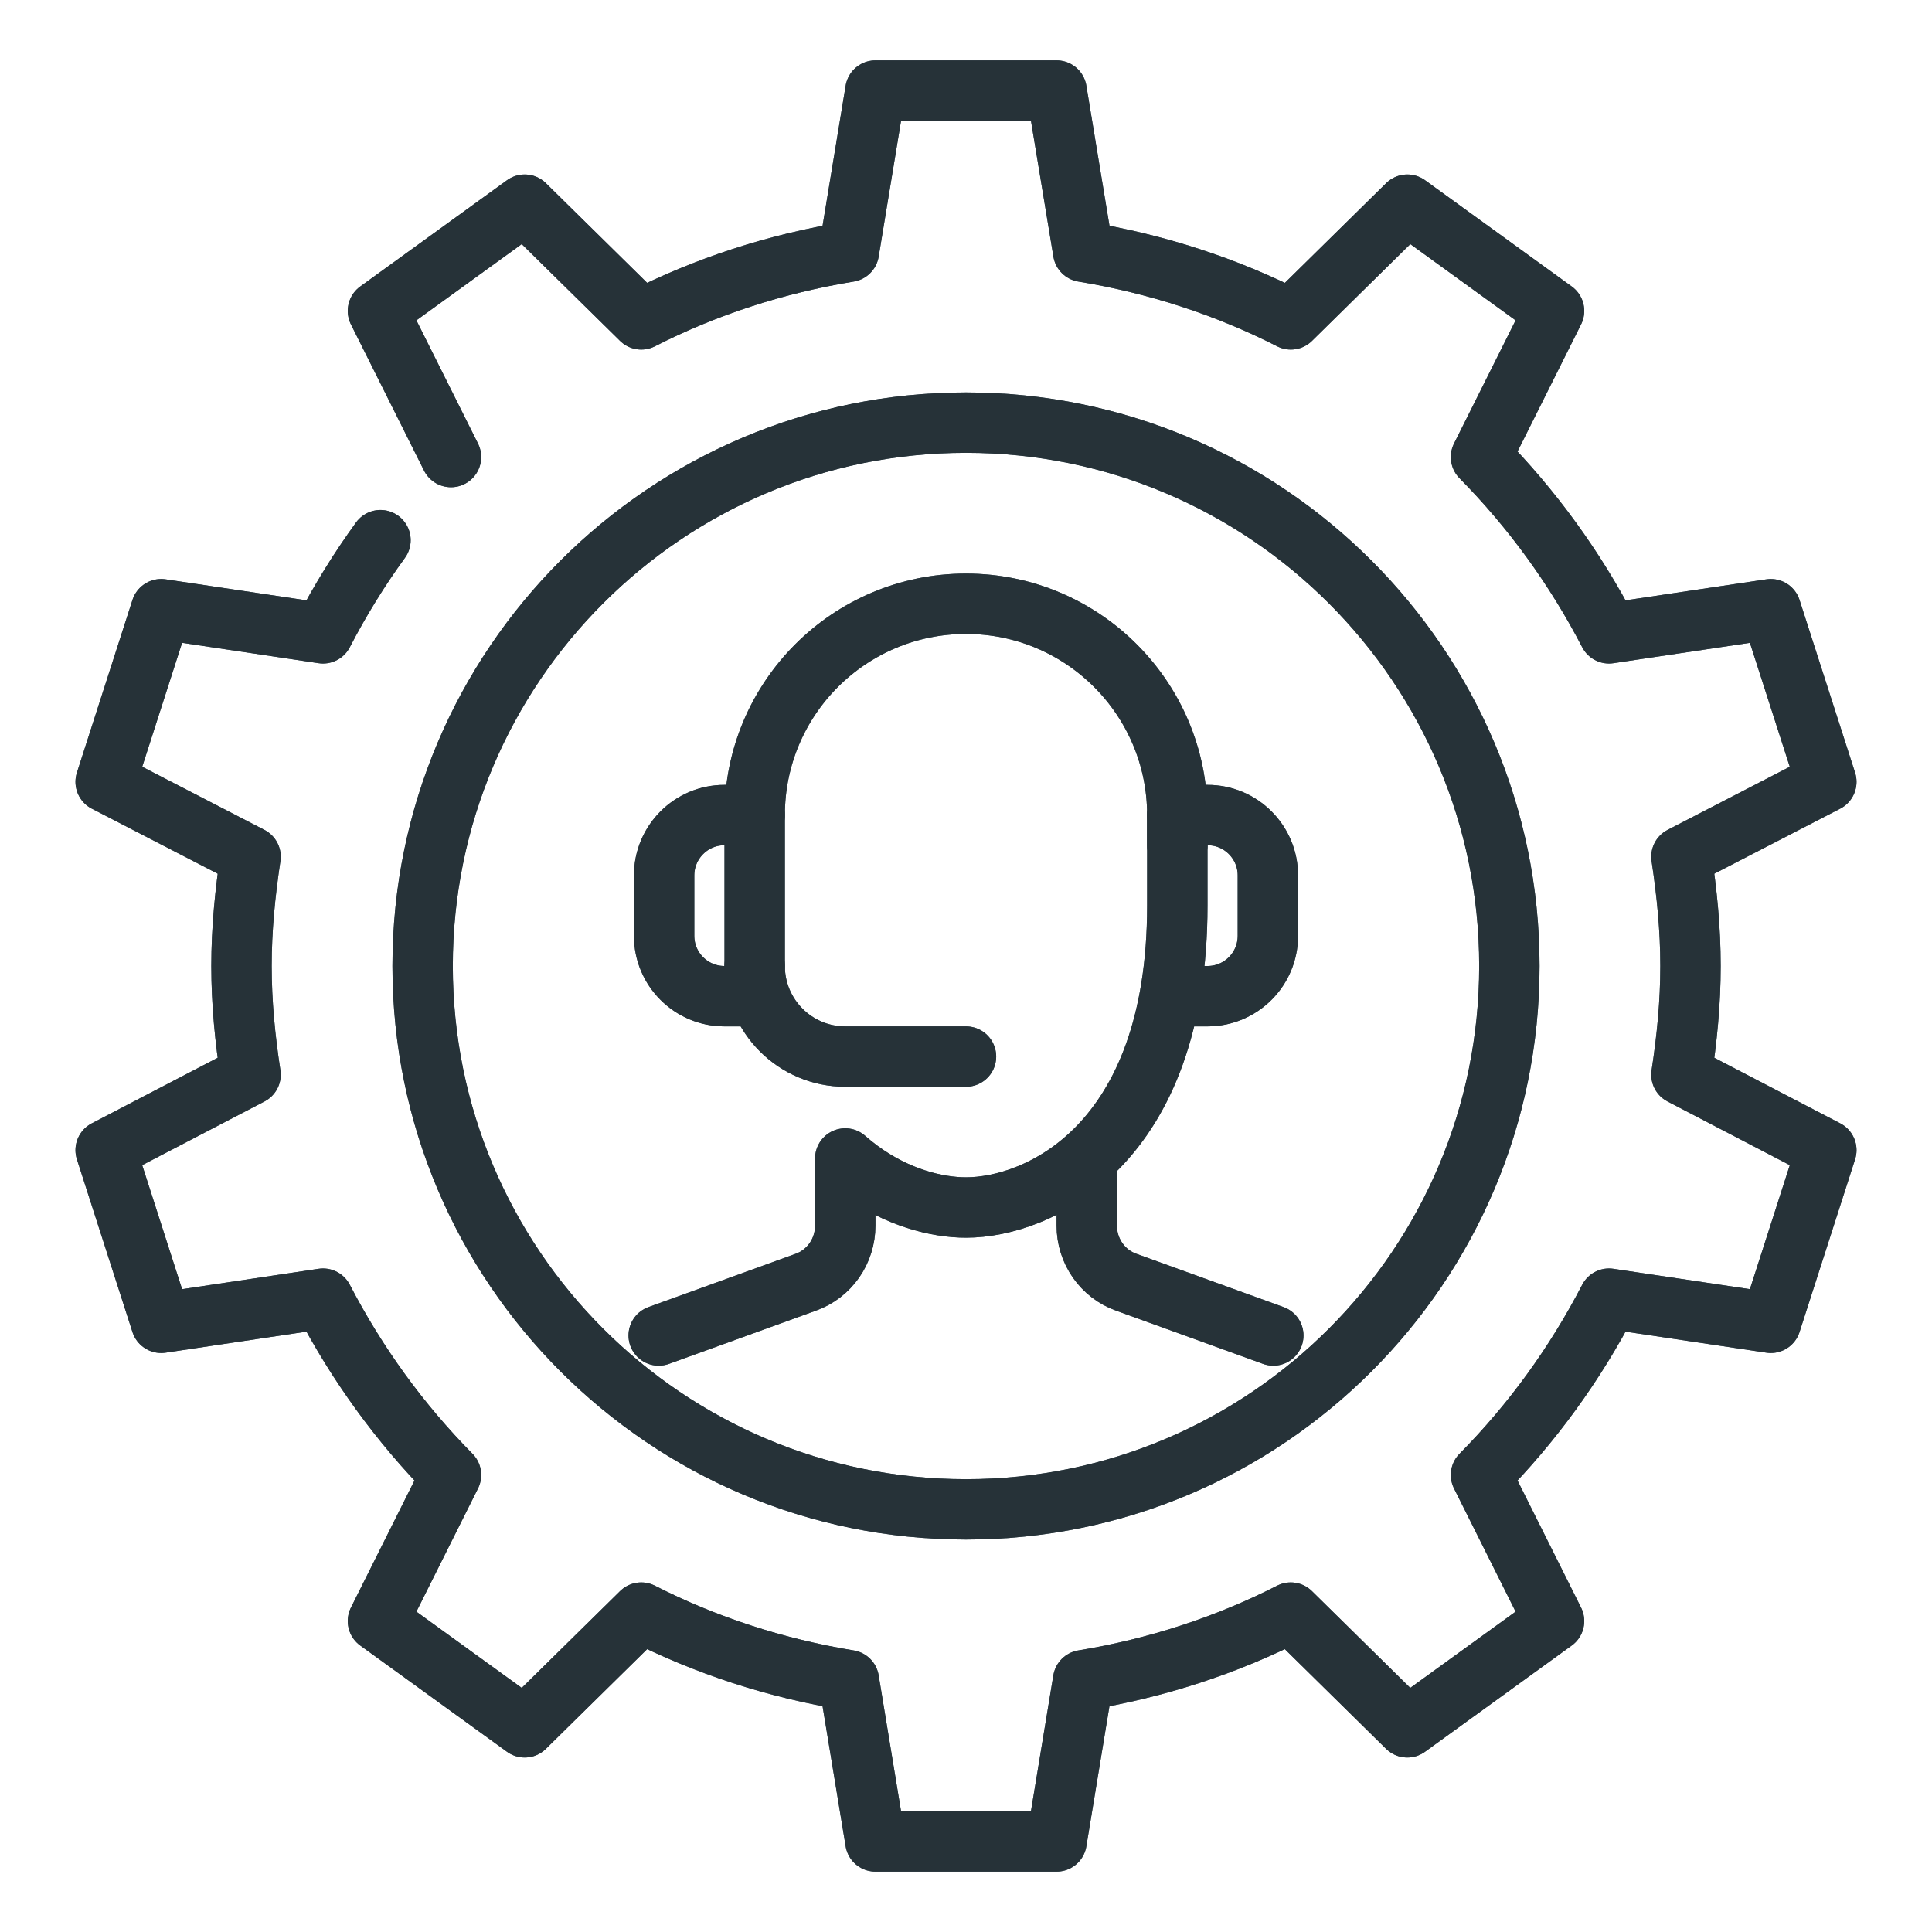
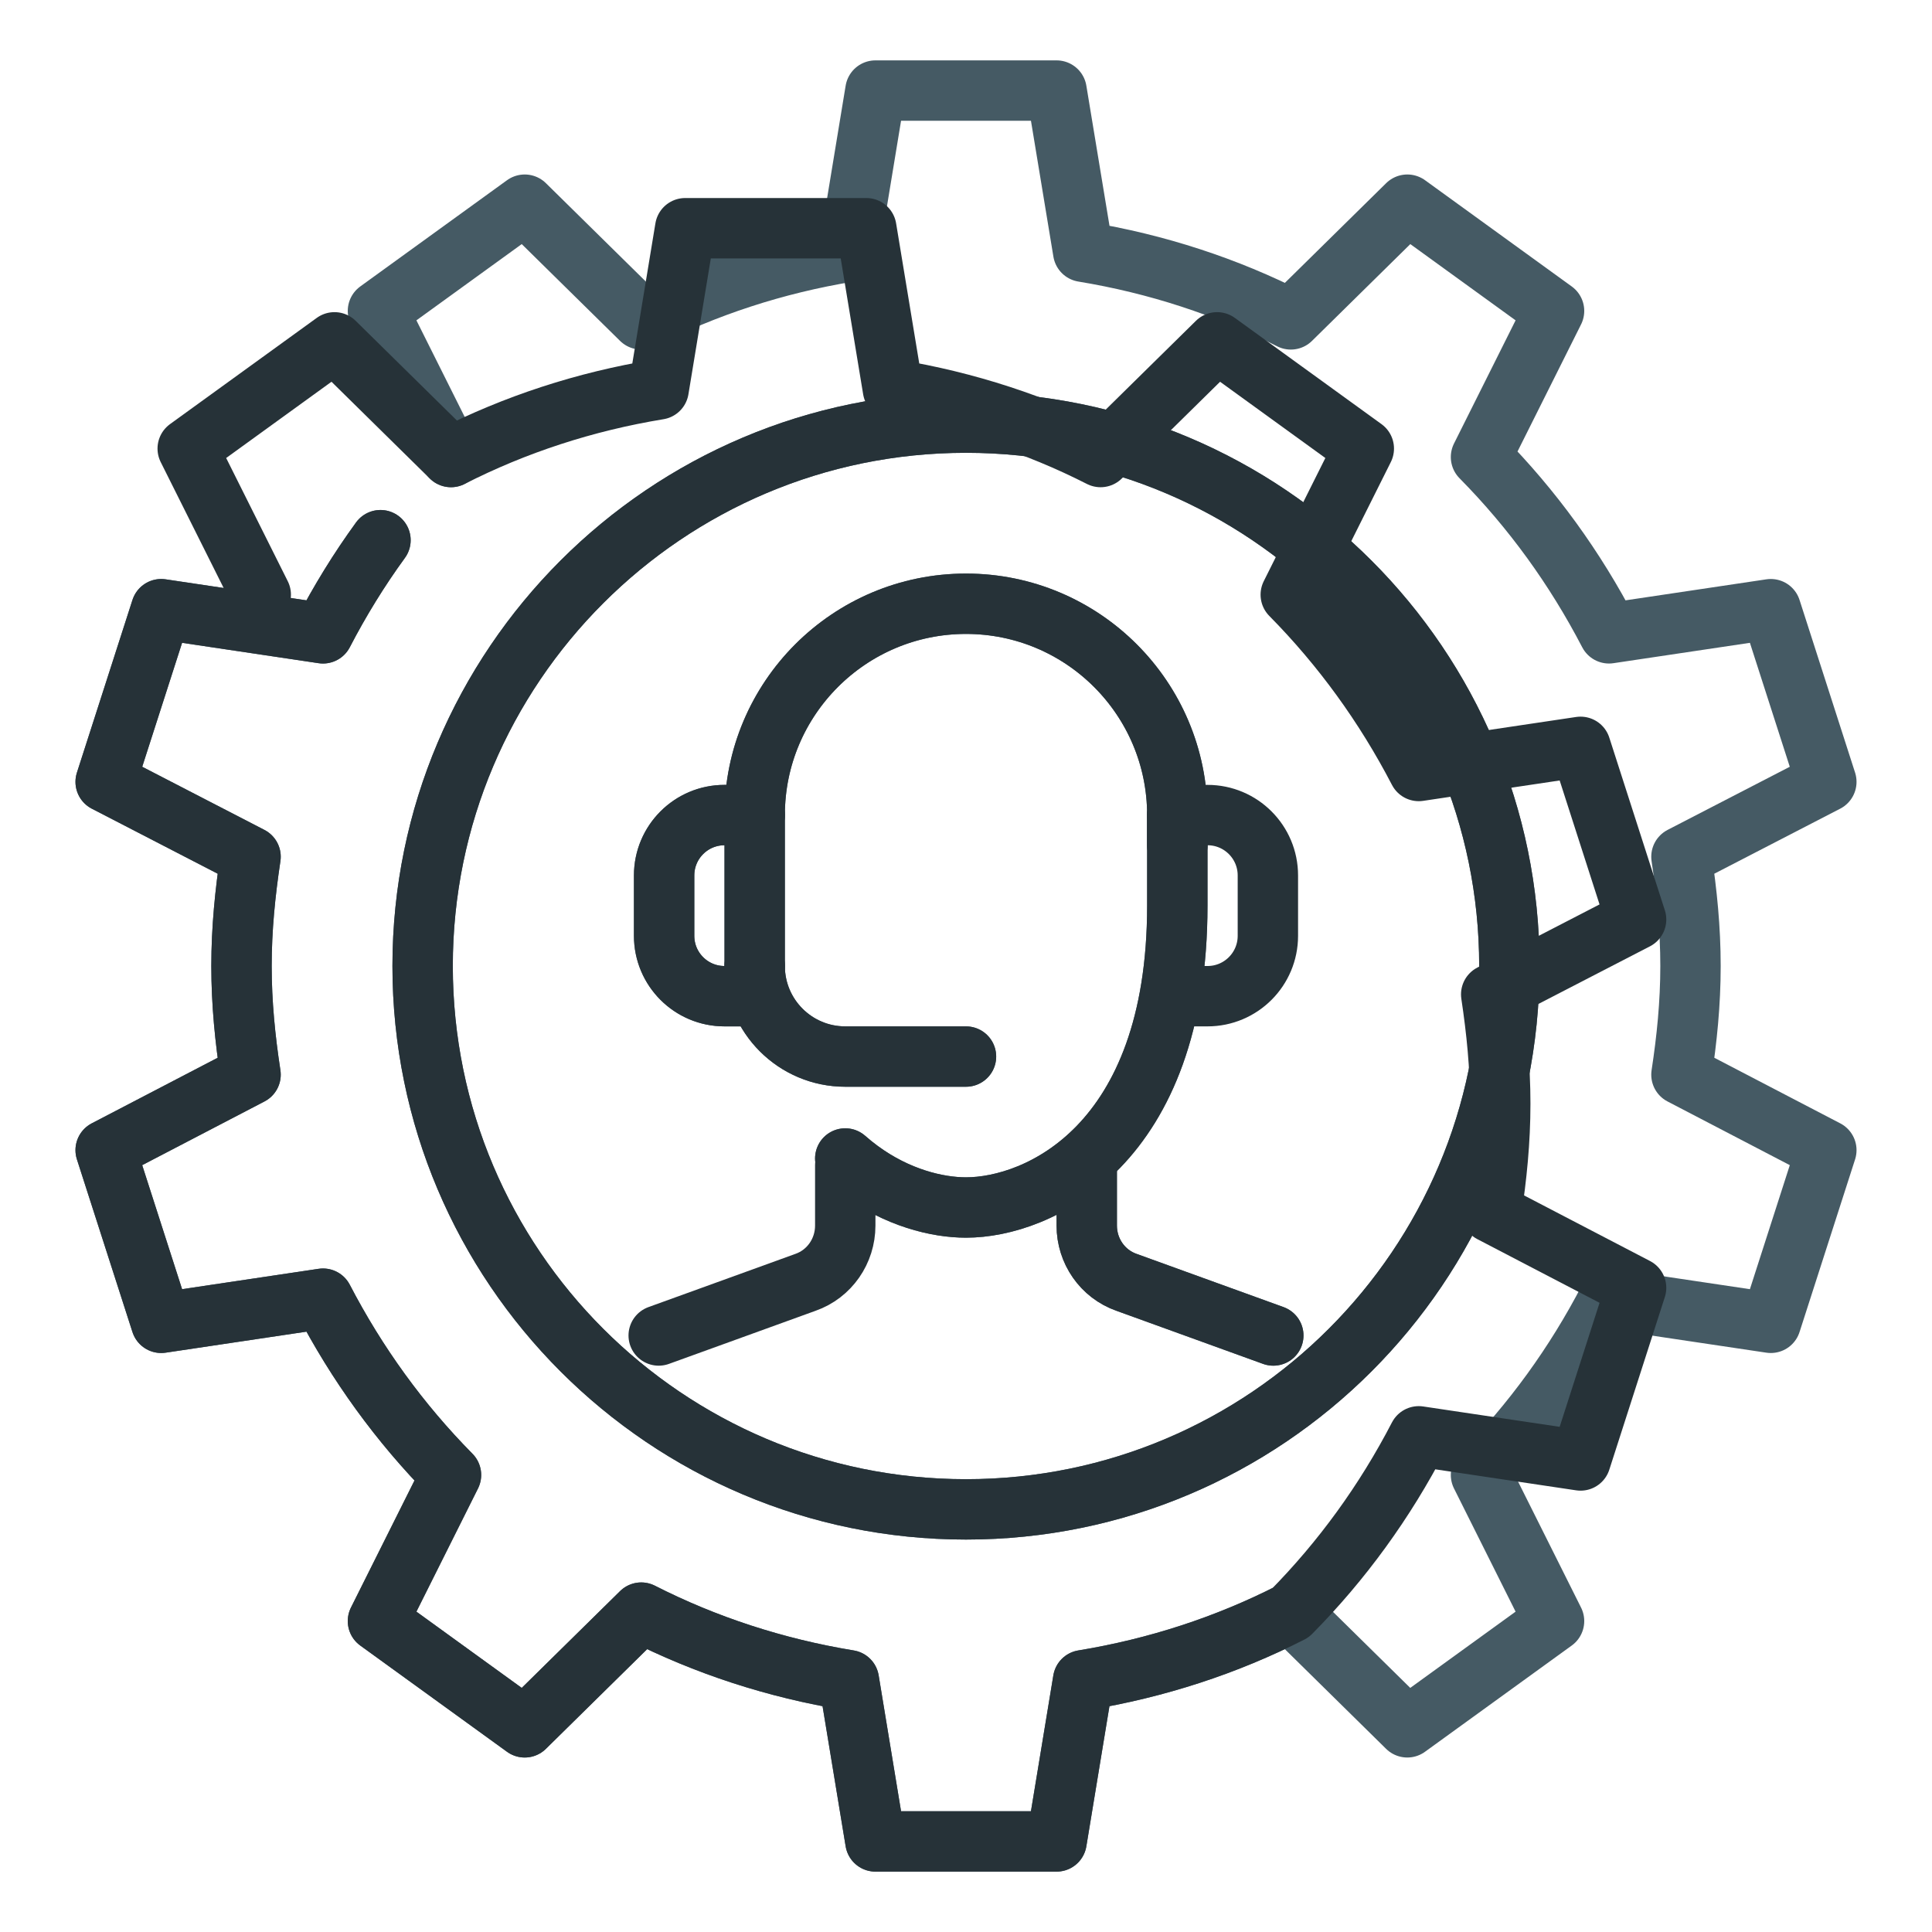
<svg xmlns="http://www.w3.org/2000/svg" id="_x3C_Layer_x3E_" enable-background="new 0 0 32 32" height="32" viewBox="0 0 32 32" width="32">
  <g id="Call_x2C__person_x2C__service_x2C__support_x2C__gear_x2C__setting">
    <g id="XMLID_3672_">
      <g id="XMLID_3673_" fill="none" stroke="#455a64" stroke-linecap="round" stroke-linejoin="round" stroke-miterlimit="10">
        <path id="XMLID_3682_" d="m21.09 22.12-2.43-.88c-.4-.14-.66-.52-.66-.94v-1" />
-         <path id="XMLID_3681_" d="m14 19.3v1c0 .42-.26.8-.66.94l-1.59.576-.84.304" />
        <path id="XMLID_3680_" d="m14 19.188c.08.07.16.135.242.195.618.455 1.279.617 1.758.617 1.19 0 3.5-1.02 3.5-5v-1.5" />
        <path id="XMLID_3679_" d="m12.5 16.5h-.5c-.553 0-1-.448-1-1v-1c0-.552.447-1 1-1h.5" />
-         <path id="XMLID_3678_" d="m19.5 16.5h.5c.553 0 1-.448 1-1v-1c0-.552-.447-1-1-1h-.5" />
        <path id="XMLID_3677_" d="m16 17.5h-2c-.828 0-1.5-.671-1.5-1.5" />
        <path id="XMLID_3676_" d="m19.5 14v-.5c0-1.933-1.567-3.5-3.5-3.5-1.933 0-3.5 1.567-3.5 3.5v1 1.5" />
        <path id="XMLID_3675_" d="m6.302 8.947c-.355.488-.672 1.003-.952 1.543l-2.68-.4-.92 2.86 2.4 1.24c-.09.6-.15 1.19-.15 1.81s.06 1.21.15 1.8l-2.4 1.25.92 2.86 2.68-.4c.561 1.08 1.271 2.06 2.12 2.92l-1.21 2.42 2.431 1.76 1.93-1.9c1.06.54 2.22.92 3.439 1.12l.44 2.67h3l.44-2.67c1.22-.2 2.38-.58 3.439-1.12l1.93 1.9 2.431-1.76-1.21-2.42c.85-.86 1.56-1.84 2.12-2.92l2.68.4.92-2.86-2.4-1.25c.09-.59.15-1.18.15-1.8s-.06-1.21-.15-1.81l2.4-1.24-.92-2.86-2.68.4c-.561-1.08-1.271-2.06-2.12-2.92l1.21-2.42-2.43-1.76-1.93 1.9c-1.06-.54-2.22-.92-3.439-1.12l-.441-2.67h-3l-.44 2.67c-1.22.2-2.38.58-3.439 1.12l-1.93-1.9-2.431 1.76 1.21 2.42" />
        <path id="XMLID_3674_" d="m16 7c-4.966 0-9 4.034-9 9s4.034 9 9 9 9-4.034 9-9-4.034-9-9-9z" />
      </g>
    </g>
    <g id="XMLID_3661_">
      <g id="XMLID_3662_" fill="none" stroke="#263238" stroke-linecap="round" stroke-linejoin="round" stroke-miterlimit="10">
        <path id="XMLID_3671_" d="m21.09 22.12-2.43-.88c-.4-.14-.66-.52-.66-.94v-1" />
        <path id="XMLID_3670_" d="m14 19.3v1c0 .42-.26.8-.66.94l-1.59.576-.84.304" />
        <path id="XMLID_3669_" d="m14 19.188c.08.07.16.135.242.195.618.455 1.279.617 1.758.617 1.19 0 3.5-1.02 3.5-5v-1.5" />
        <path id="XMLID_3668_" d="m12.5 16.5h-.5c-.553 0-1-.448-1-1v-1c0-.552.447-1 1-1h.5" />
        <path id="XMLID_3667_" d="m19.5 16.5h.5c.553 0 1-.448 1-1v-1c0-.552-.447-1-1-1h-.5" />
        <path id="XMLID_3666_" d="m16 17.5h-2c-.828 0-1.5-.671-1.5-1.5" />
        <path id="XMLID_3665_" d="m19.5 14v-.5c0-1.933-1.567-3.5-3.5-3.5-1.933 0-3.5 1.567-3.5 3.5v1 1.5" />
-         <path id="XMLID_3664_" d="m6.302 8.947c-.355.488-.672 1.003-.952 1.543l-2.68-.4-.92 2.86 2.4 1.24c-.09.6-.15 1.19-.15 1.81s.06 1.21.15 1.8l-2.4 1.25.92 2.86 2.68-.4c.561 1.08 1.271 2.06 2.12 2.92l-1.21 2.42 2.431 1.76 1.93-1.9c1.06.54 2.22.92 3.439 1.12l.44 2.67h3l.44-2.67c1.22-.2 2.38-.58 3.439-1.12l1.93 1.9 2.431-1.76-1.21-2.42c.85-.86 1.56-1.84 2.12-2.92l2.68.4.92-2.86-2.4-1.25c.09-.59.15-1.18.15-1.8s-.06-1.21-.15-1.81l2.4-1.24-.92-2.86-2.68.4c-.561-1.08-1.271-2.06-2.12-2.92l1.21-2.42-2.43-1.76-1.93 1.9c-1.06-.54-2.22-.92-3.439-1.12l-.441-2.67h-3l-.44 2.67c-1.22.2-2.38.58-3.439 1.12l-1.93-1.9-2.431 1.76 1.21 2.42" />
+         <path id="XMLID_3664_" d="m6.302 8.947c-.355.488-.672 1.003-.952 1.543l-2.68-.4-.92 2.86 2.4 1.24c-.09.6-.15 1.19-.15 1.81s.06 1.21.15 1.8l-2.4 1.25.92 2.86 2.68-.4c.561 1.08 1.271 2.06 2.12 2.92l-1.21 2.42 2.431 1.76 1.93-1.9c1.06.54 2.22.92 3.439 1.12l.44 2.67h3l.44-2.67c1.22-.2 2.38-.58 3.439-1.12c.85-.86 1.56-1.84 2.12-2.92l2.68.4.92-2.86-2.4-1.25c.09-.59.15-1.18.15-1.8s-.06-1.21-.15-1.81l2.4-1.24-.92-2.86-2.68.4c-.561-1.08-1.271-2.06-2.12-2.92l1.21-2.42-2.43-1.76-1.93 1.9c-1.06-.54-2.22-.92-3.439-1.12l-.441-2.67h-3l-.44 2.67c-1.22.2-2.38.58-3.439 1.12l-1.93-1.9-2.431 1.76 1.21 2.42" />
        <path id="XMLID_3663_" d="m16 7c-4.966 0-9 4.034-9 9s4.034 9 9 9 9-4.034 9-9-4.034-9-9-9z" />
      </g>
    </g>
  </g>
</svg>